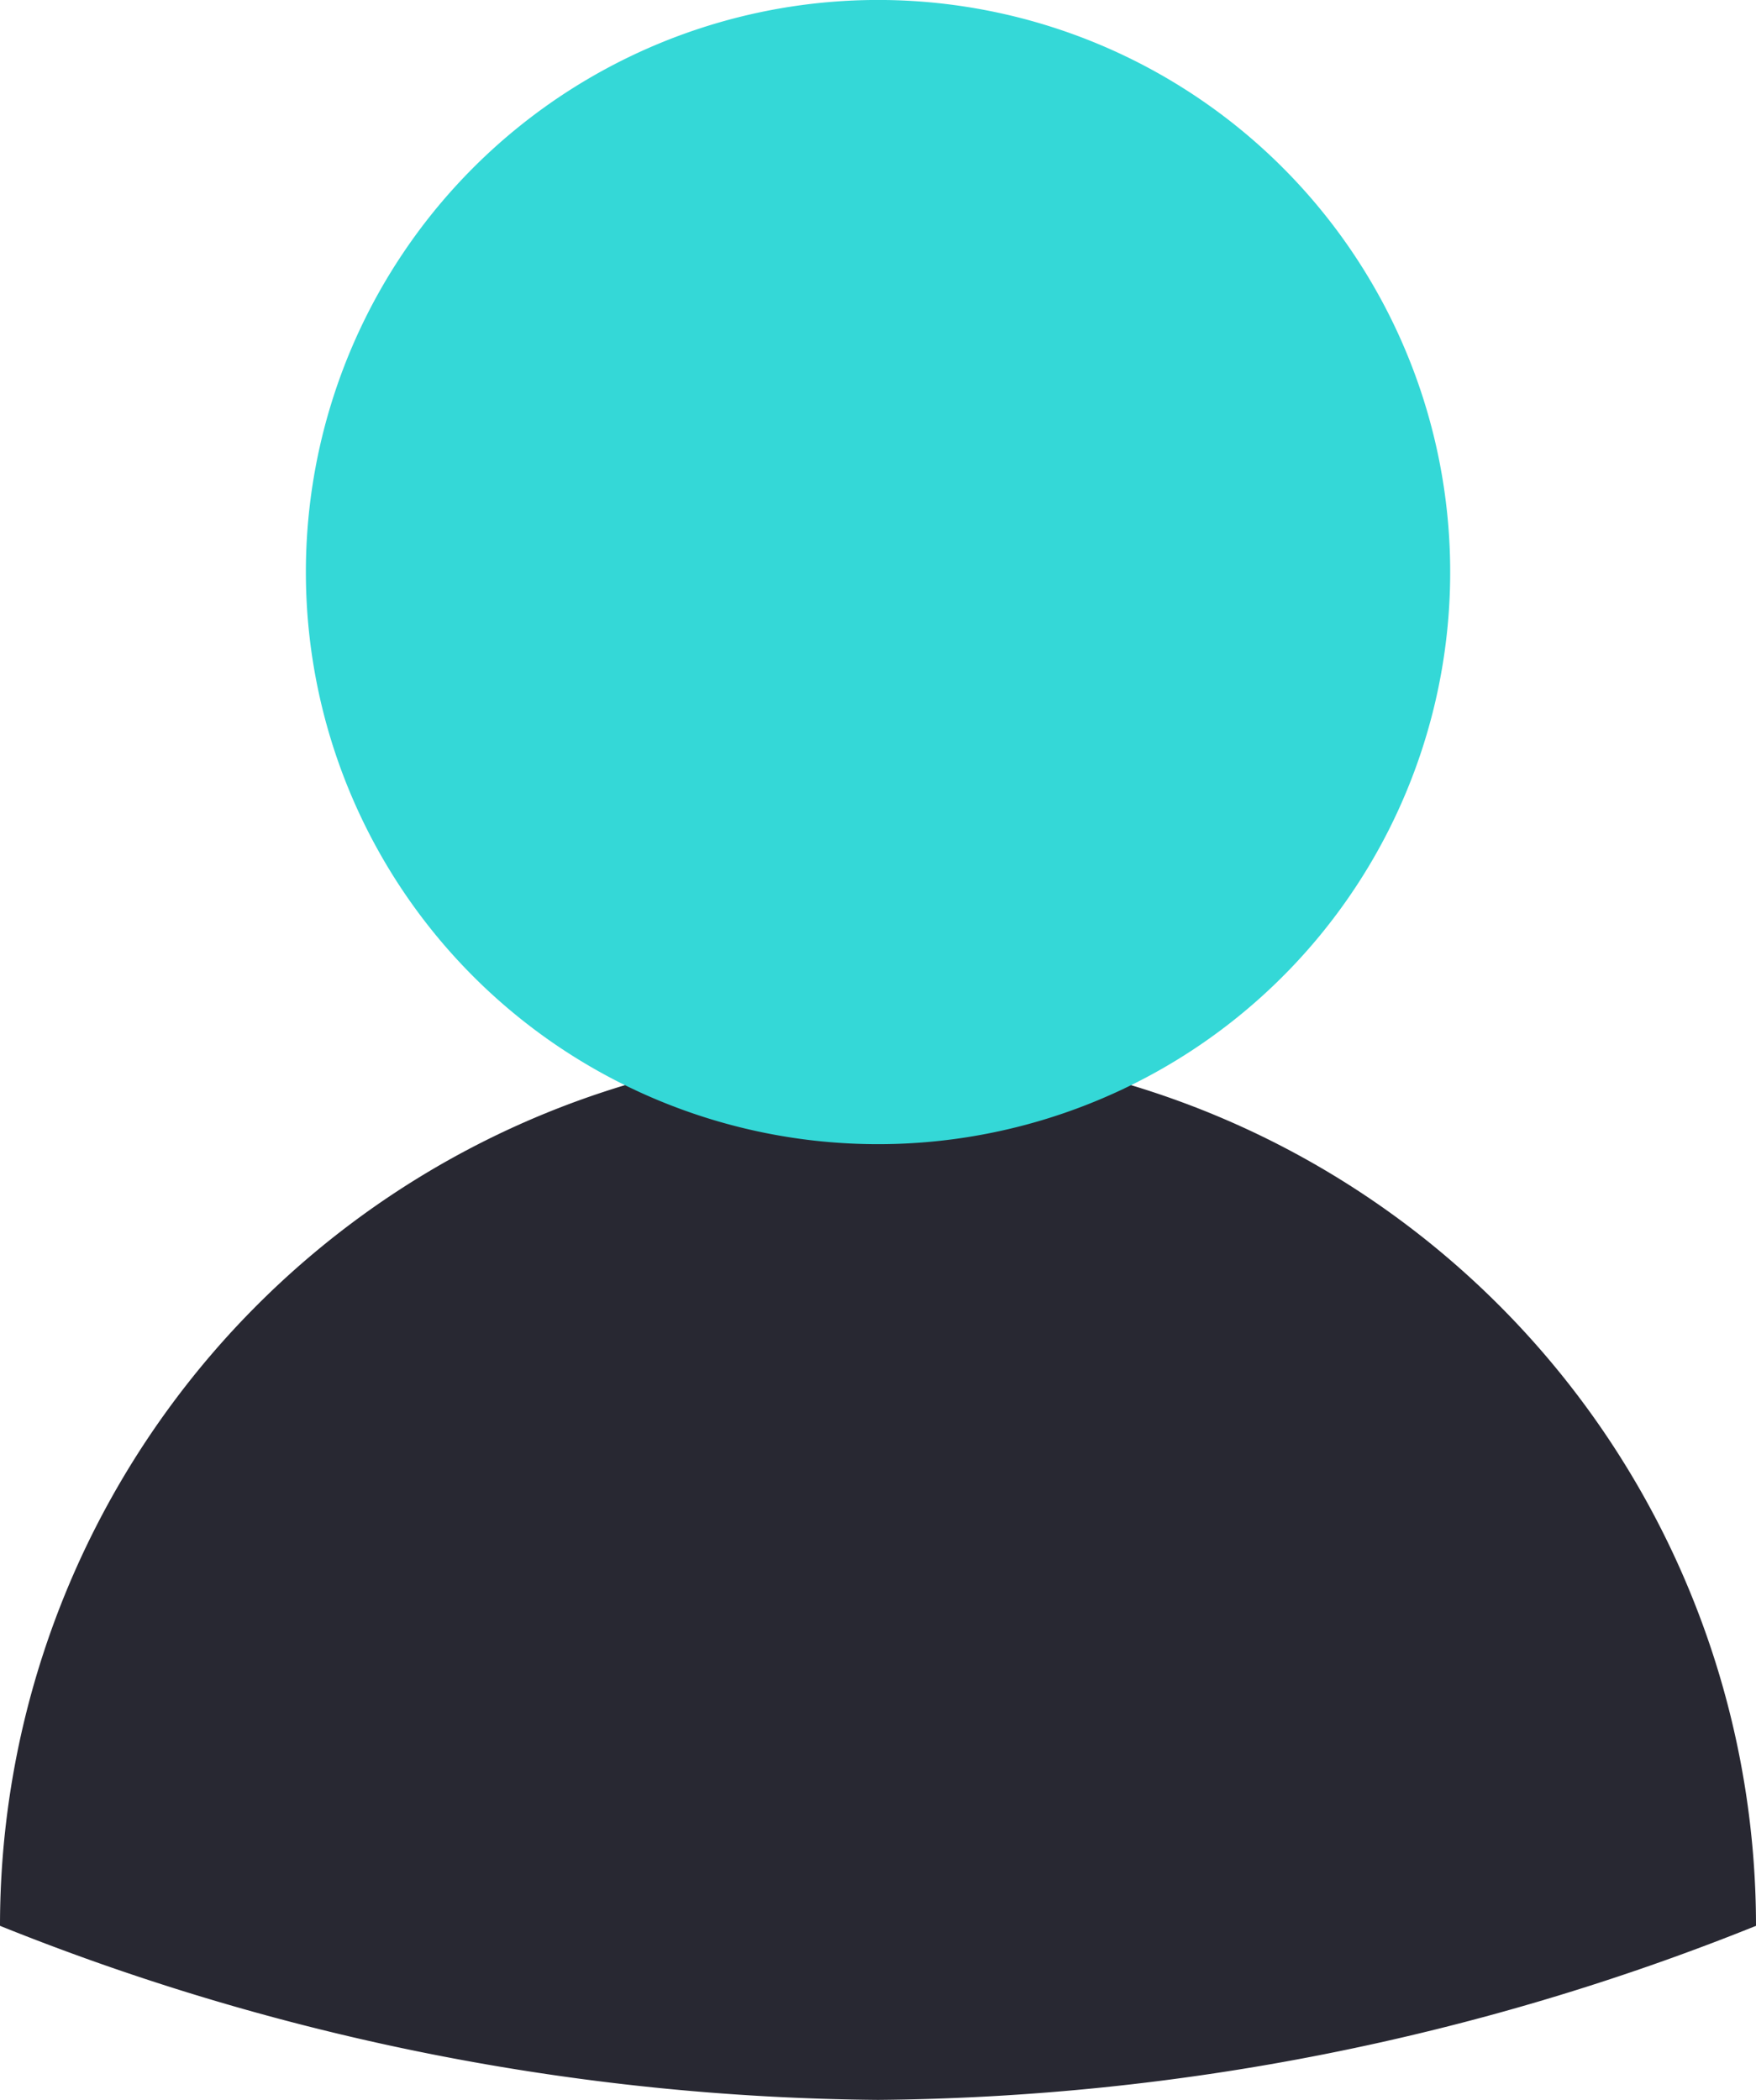
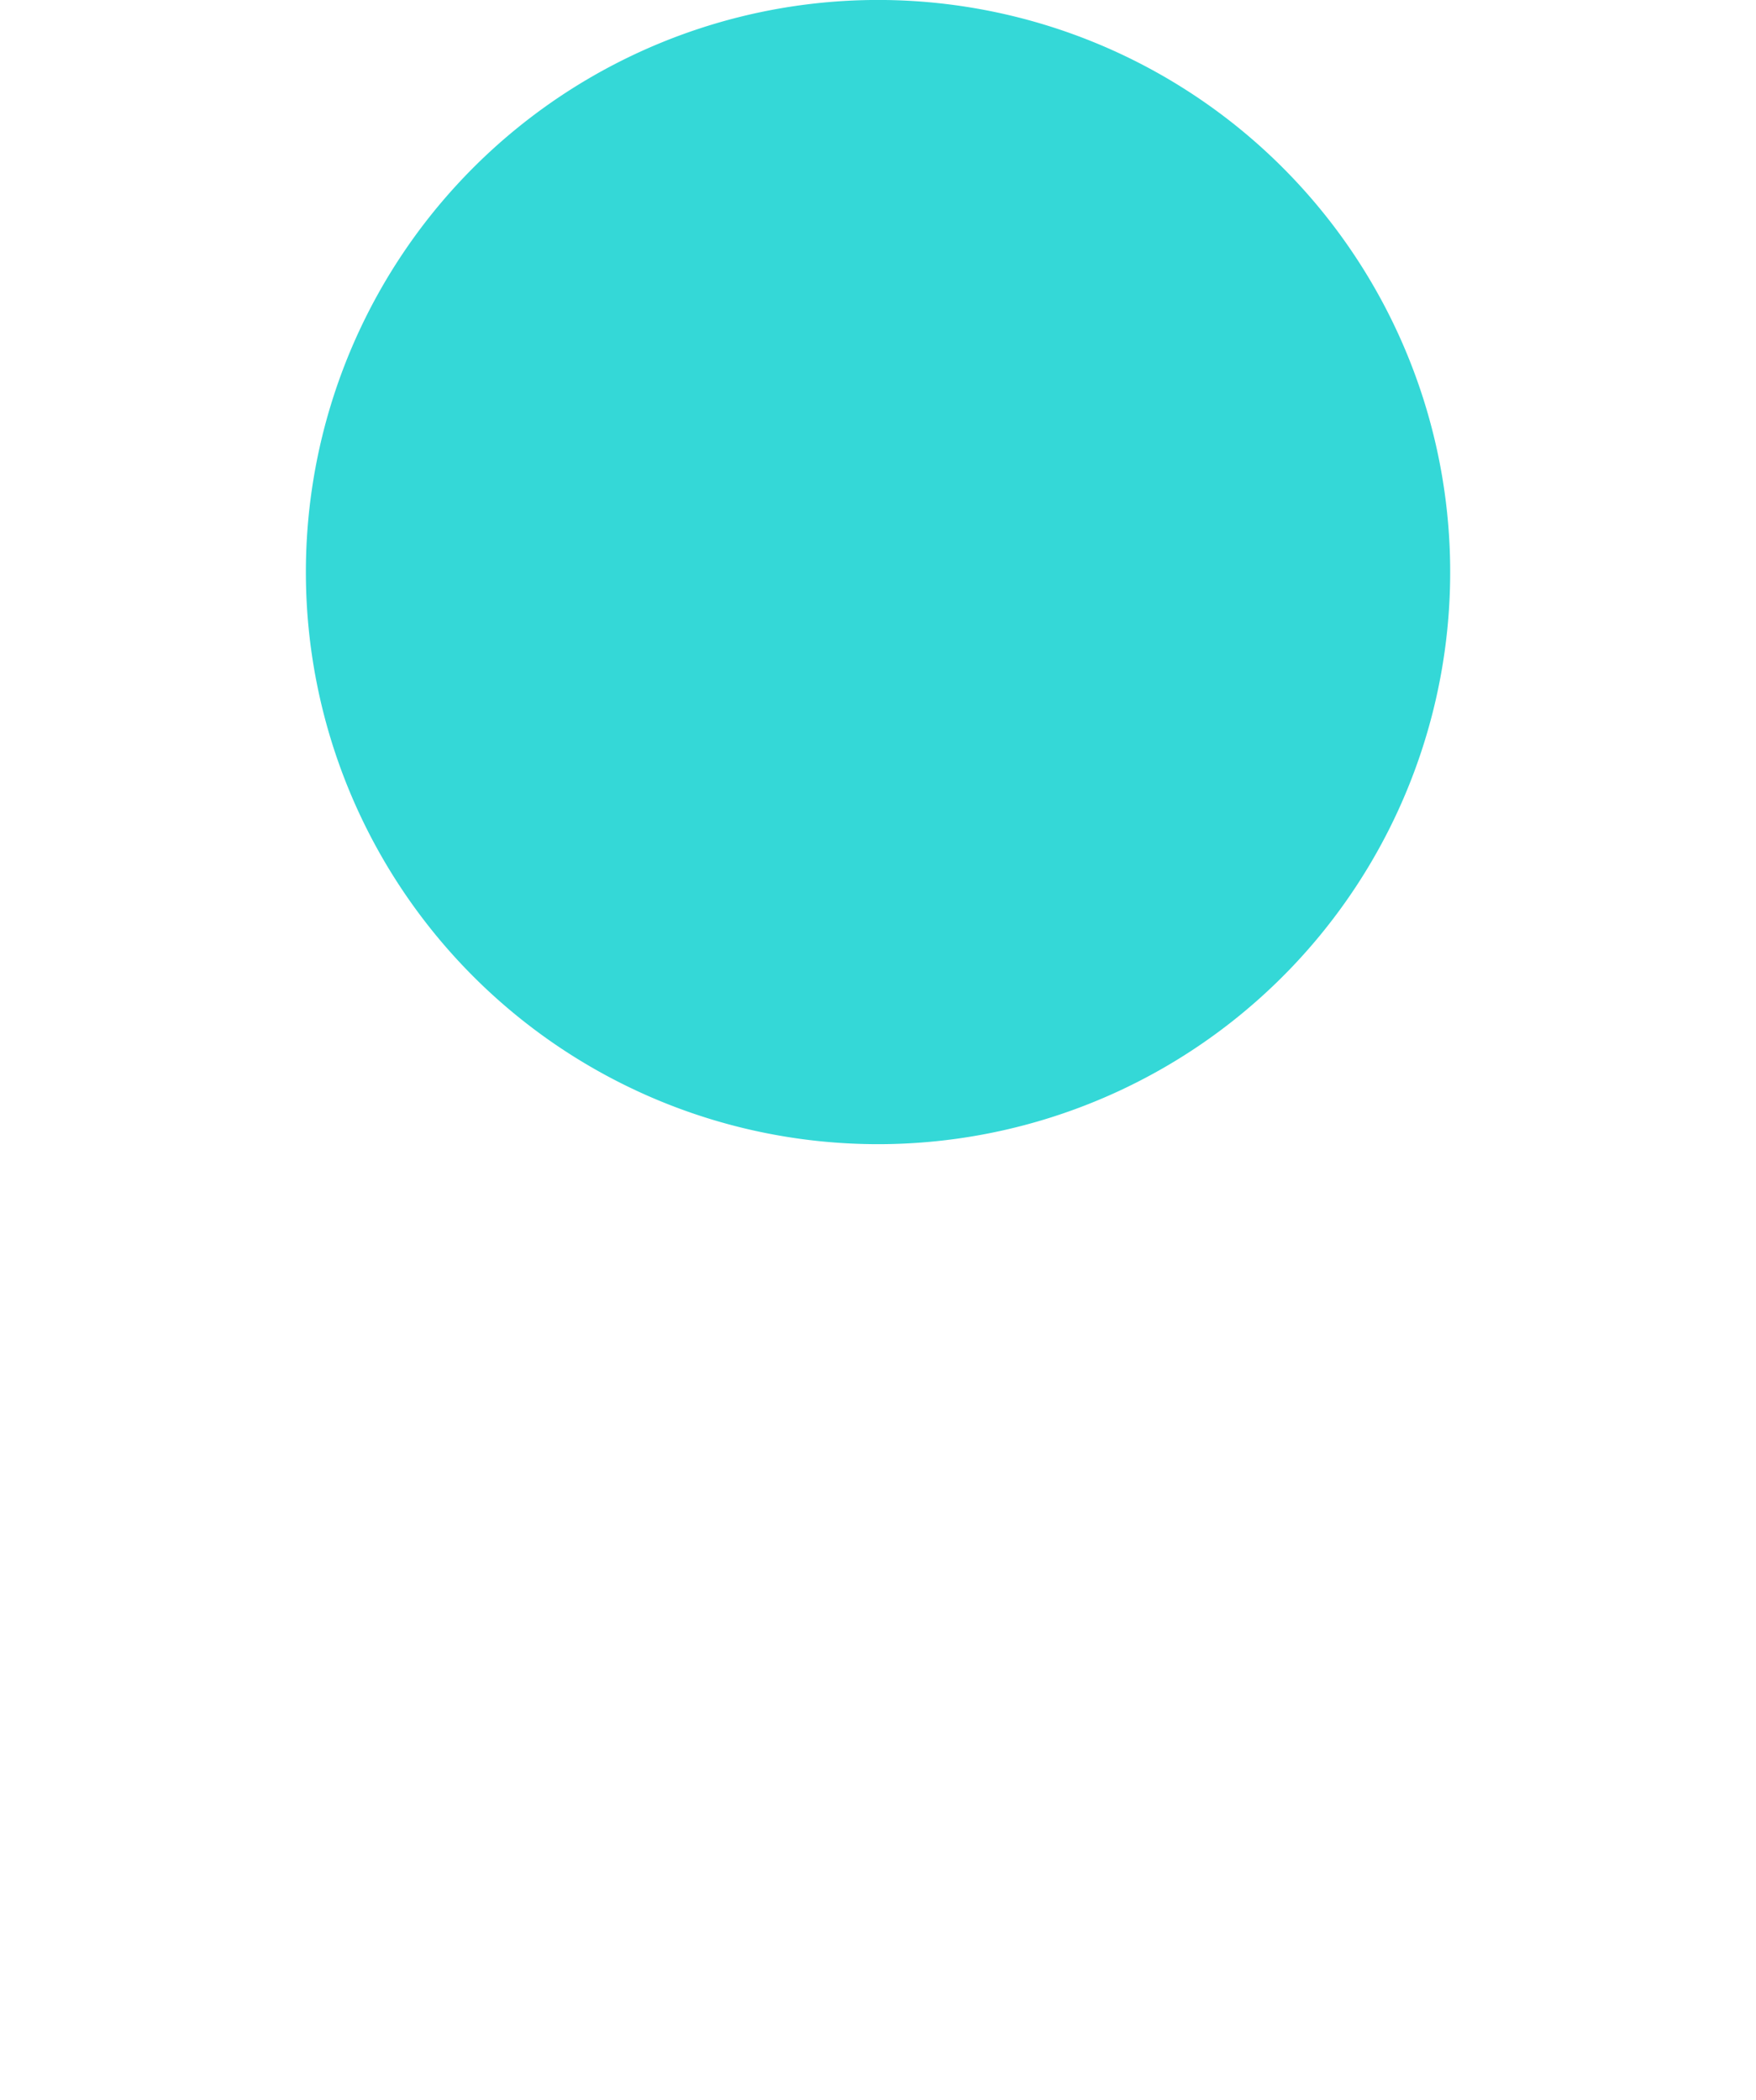
<svg xmlns="http://www.w3.org/2000/svg" width="49.52" height="59.223" viewBox="0 0 49.52 59.223">
  <g id="wizaly-copyright-role-ppc-managers-icon-header" transform="translate(-0.814 -0.965)">
-     <path id="Tracé_2471" data-name="Tracé 2471" d="M50.334,72.908a67.861,67.861,0,0,1-24.76,4.909A67.861,67.861,0,0,1,.814,72.908a24.76,24.76,0,1,1,49.52,0Z" transform="translate(0 -17.629)" fill="#282832" />
    <path id="Tracé_2472" data-name="Tracé 2472" d="M30.745,33.234A16.135,16.135,0,1,0,14.61,17.1,16.135,16.135,0,0,0,30.745,33.234Z" transform="translate(-5.17 0)" fill="#34d8d7" />
  </g>
</svg>